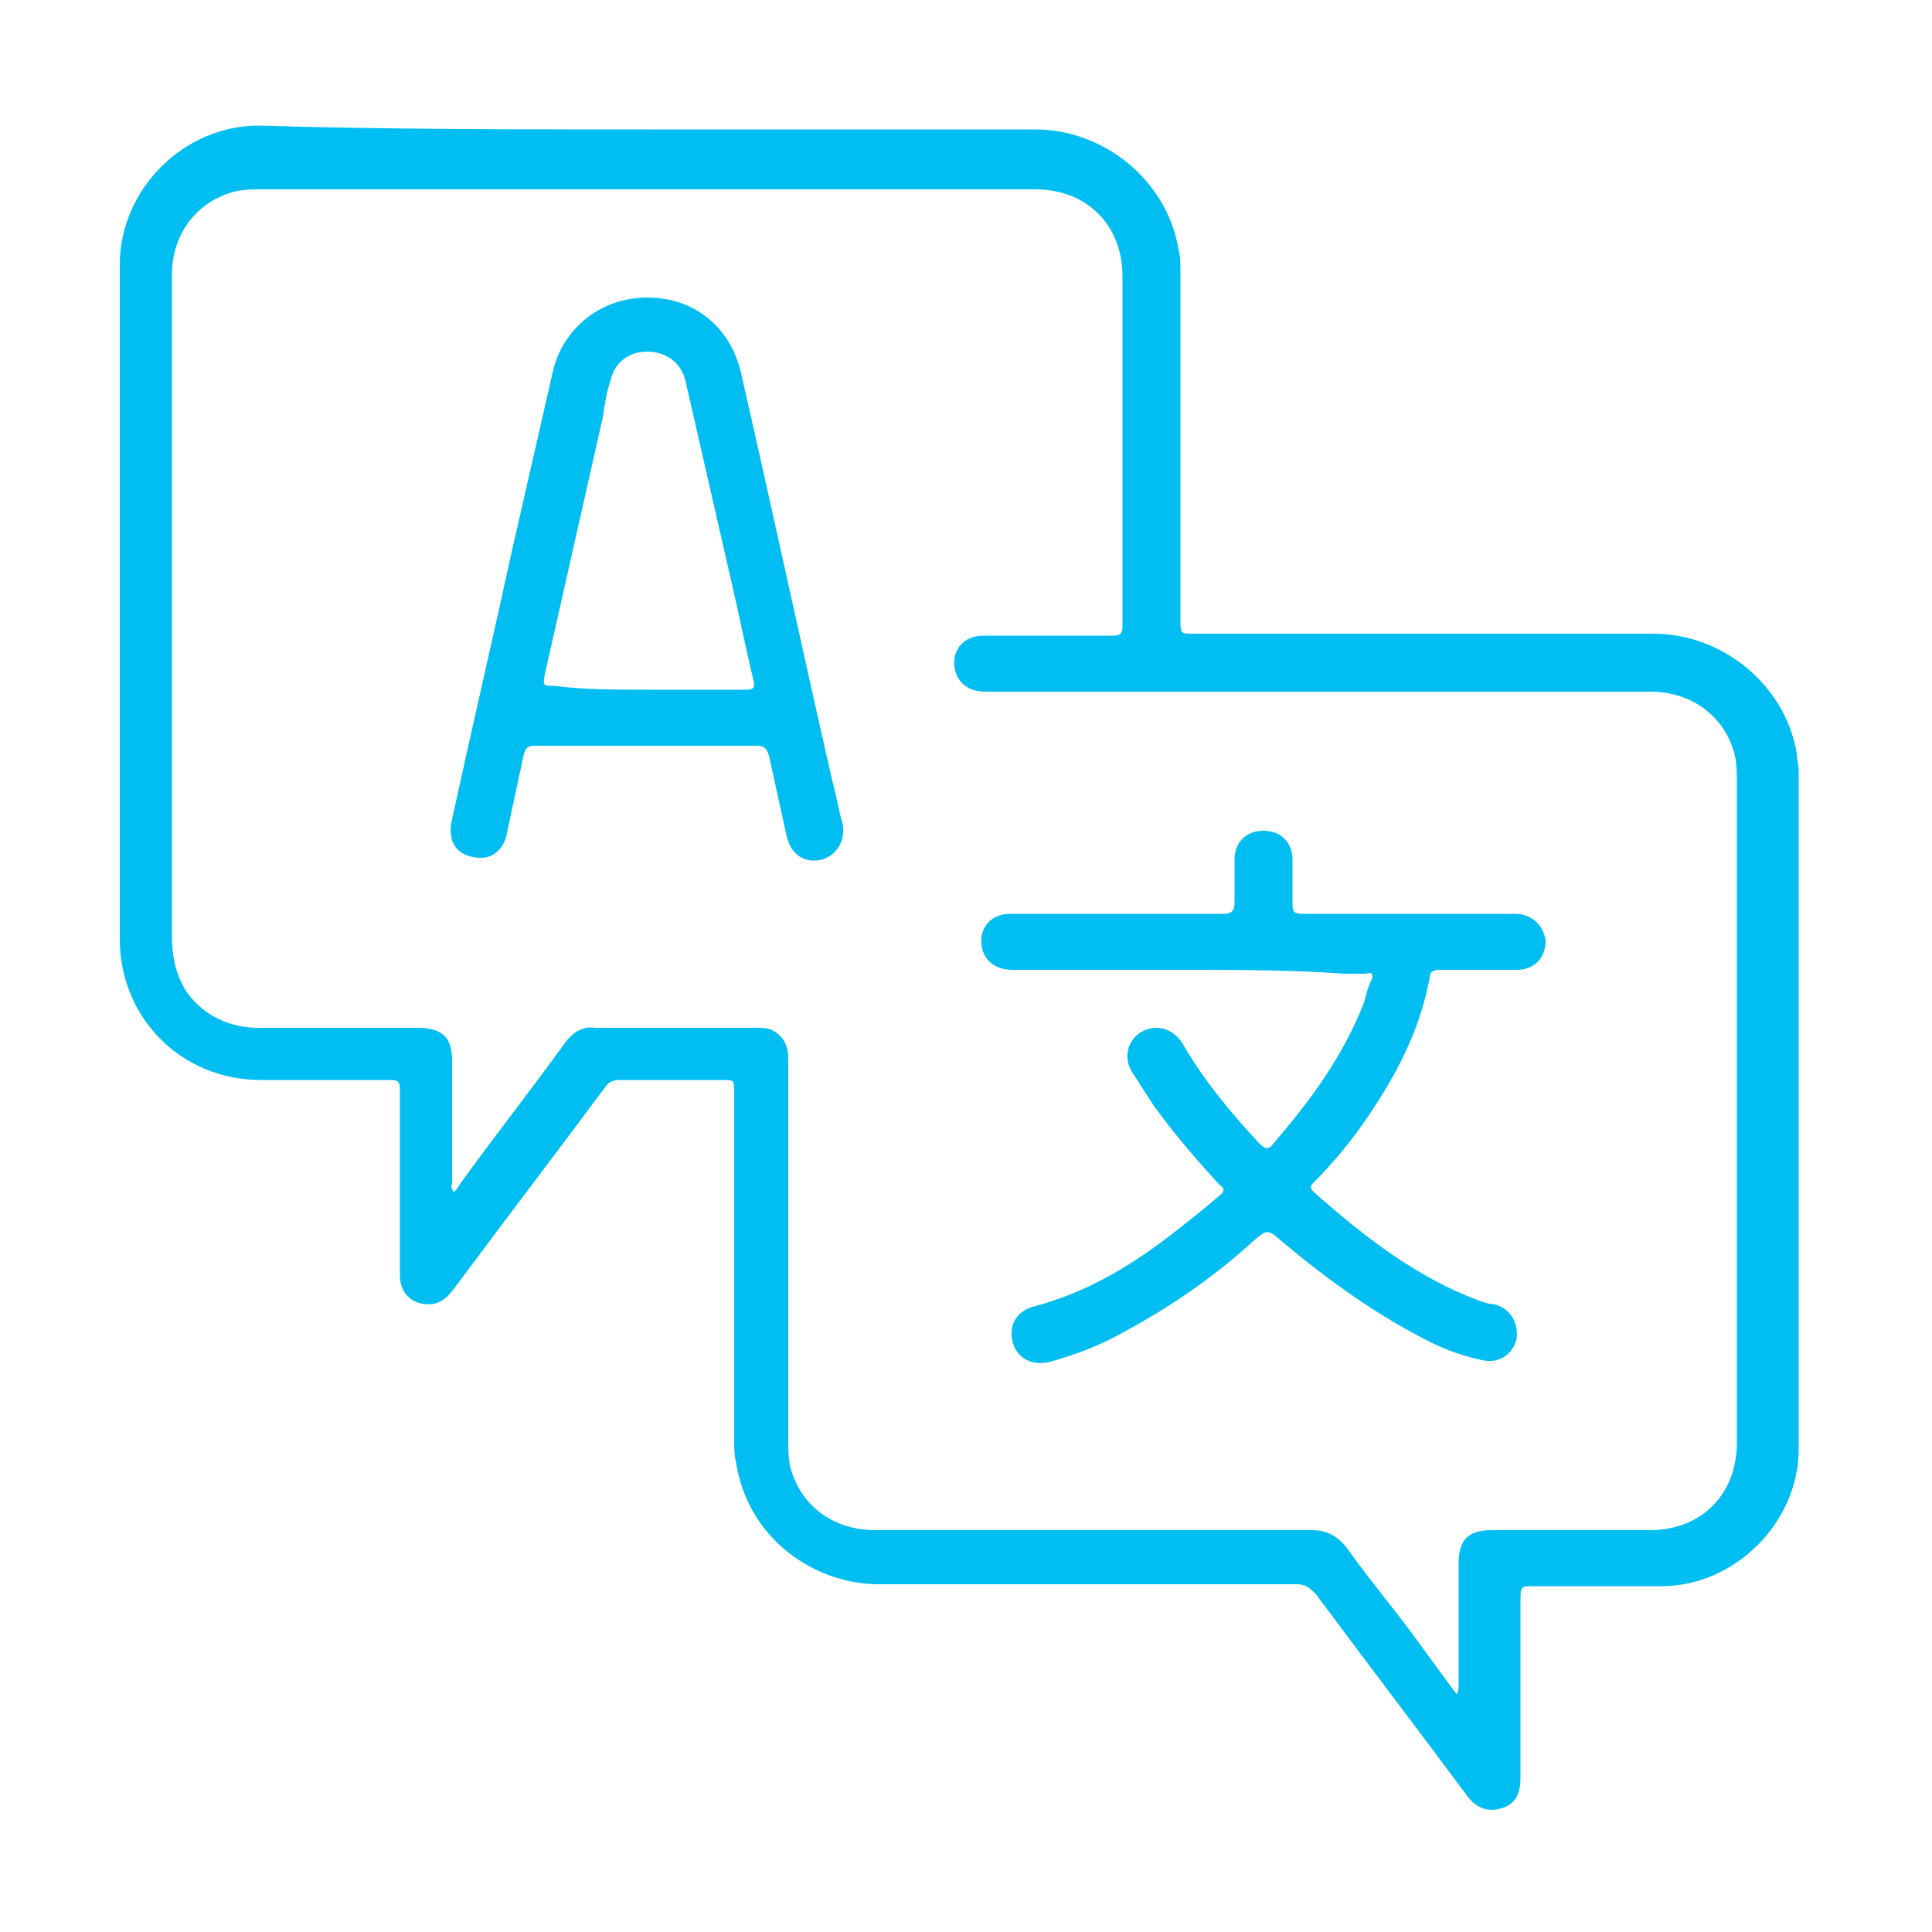
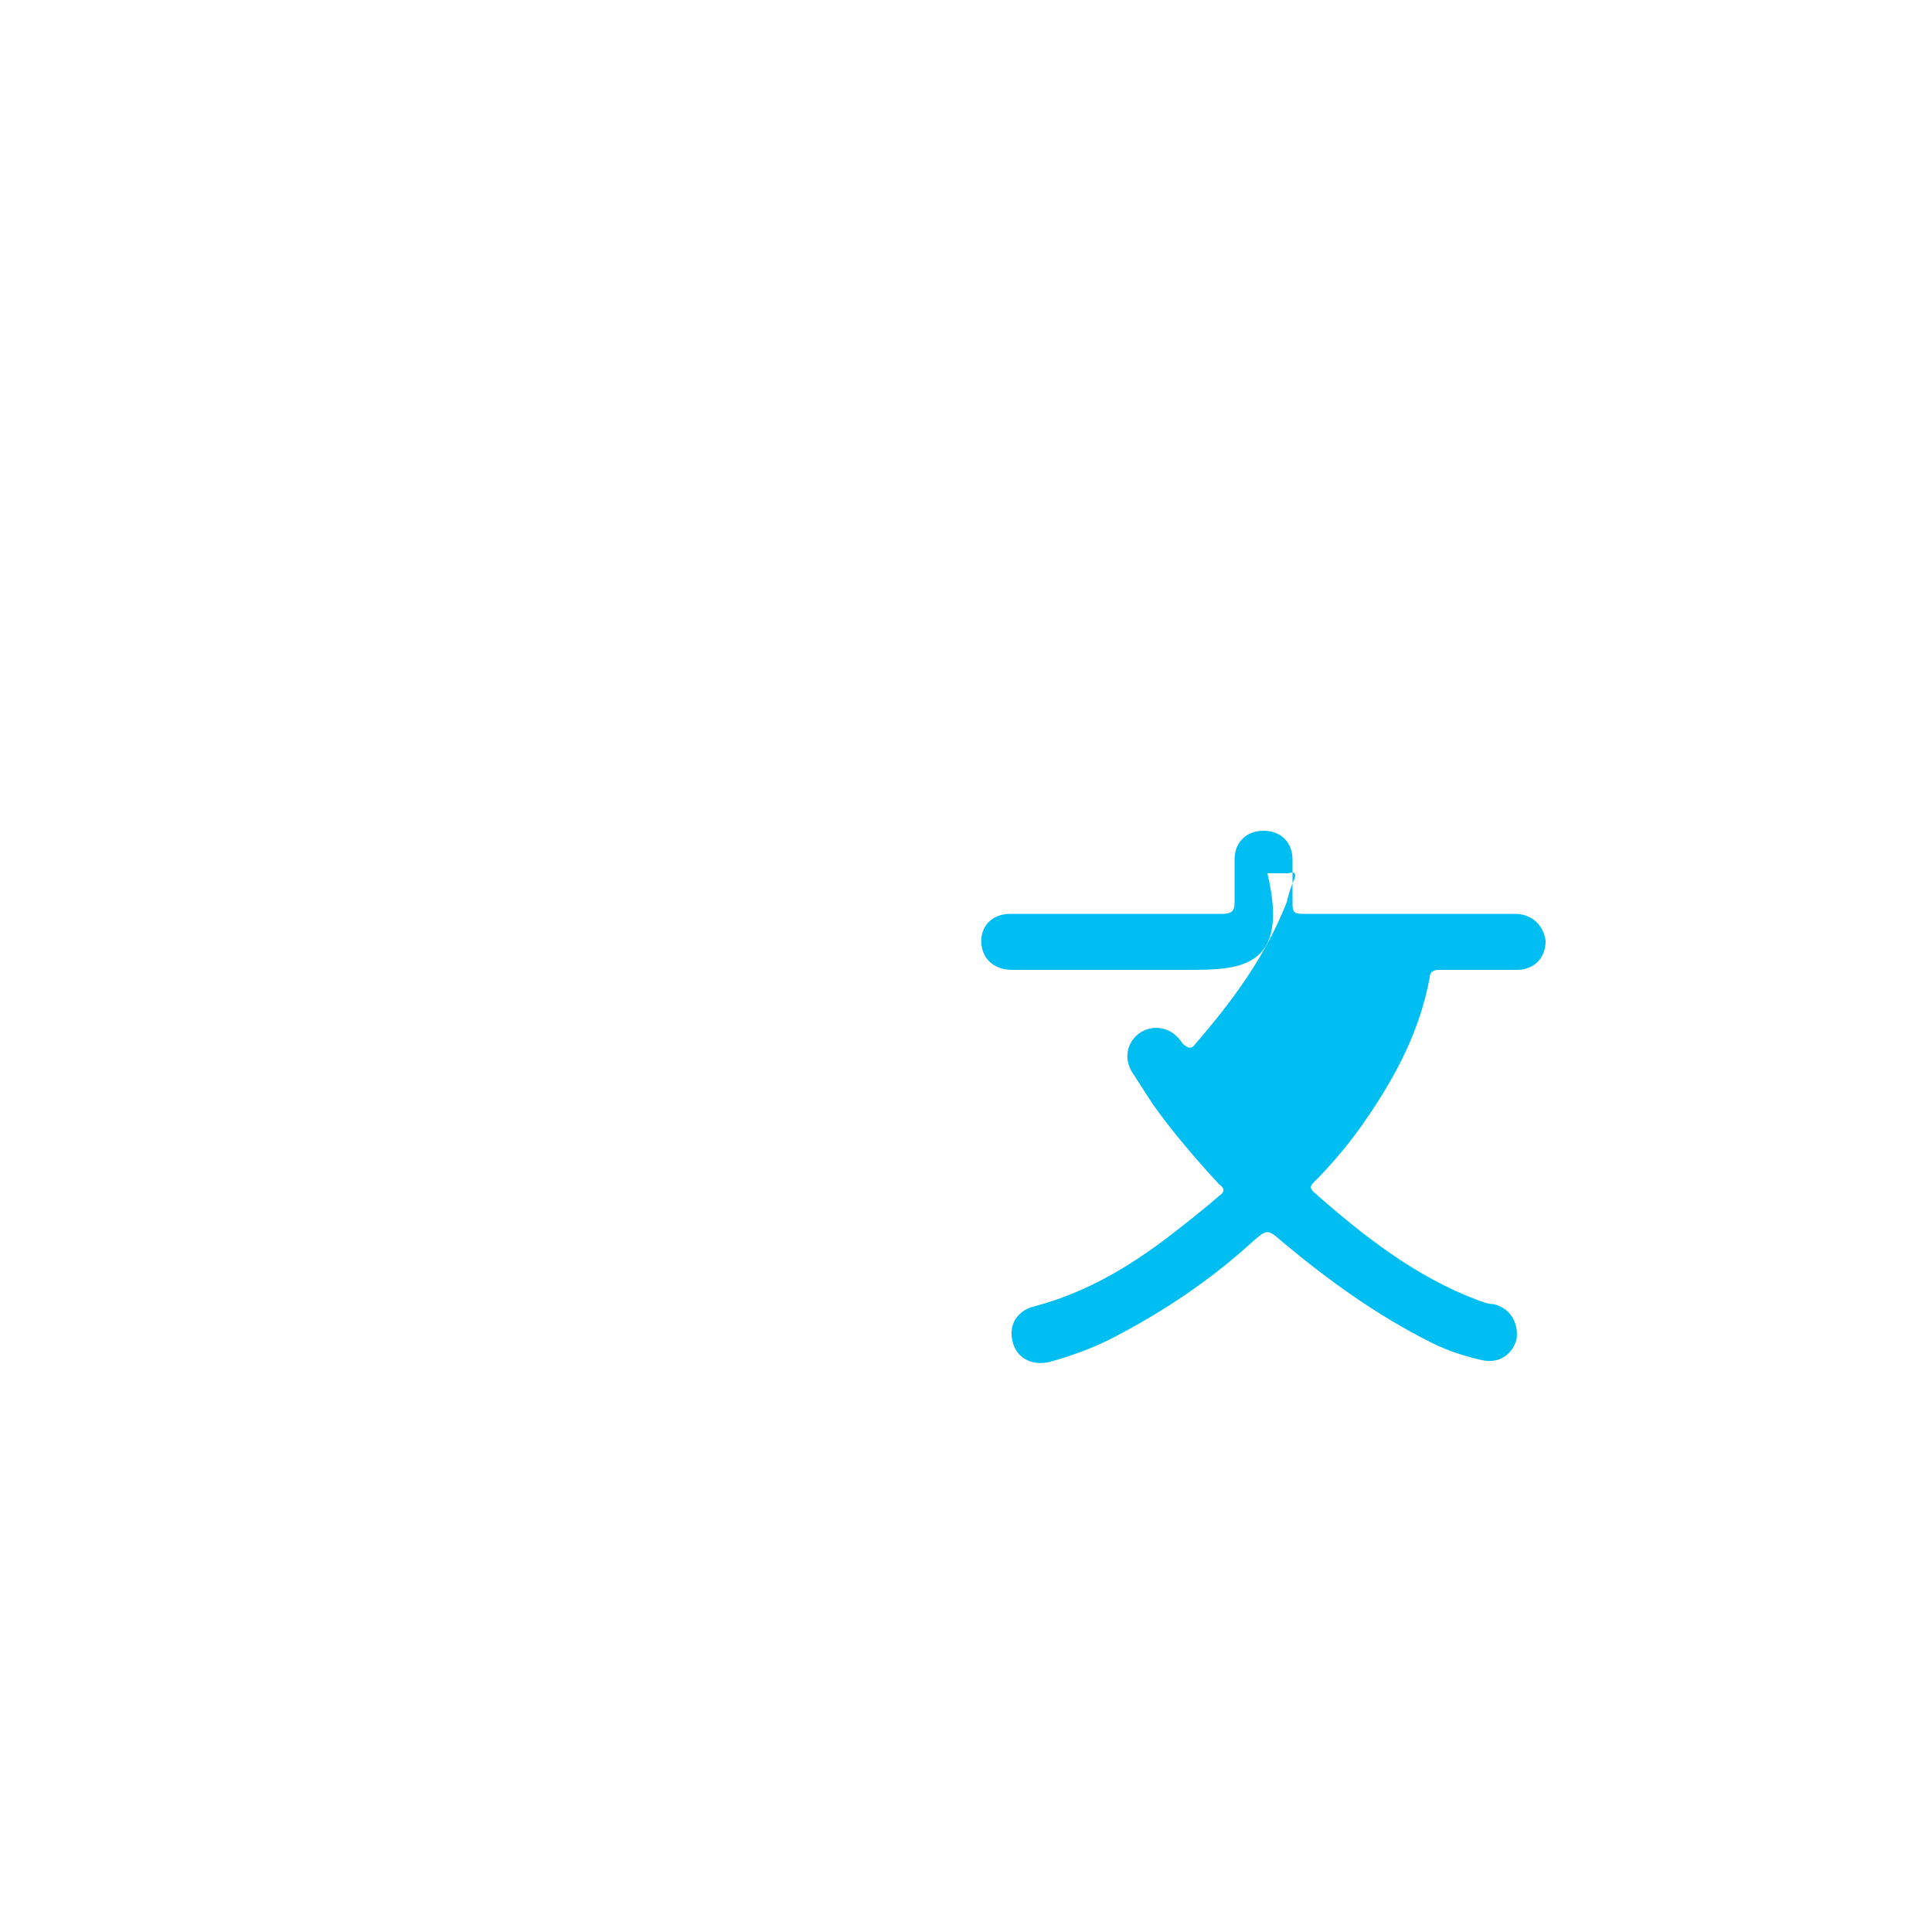
<svg xmlns="http://www.w3.org/2000/svg" version="1.1" id="Ebene_1" x="0px" y="0px" viewBox="0 0 100 100" style="enable-background:new 0 0 100 100;" xml:space="preserve">
  <style type="text/css">
	.st0{fill:#00BEF1;}
</style>
  <g>
-     <path class="st0" d="M33.5,6.7c6.7,0,13.4,0,20.1,0c3.5,0,6.8,2.6,7.4,6.2c0.1,0.4,0.1,0.8,0.1,1.2c0,6,0,12,0,18   c0,0.7,0,0.7,0.7,0.7c7.9,0,15.9,0,23.8,0c3.5,0,6.8,2.6,7.4,6.2c0,0.3,0.1,0.6,0.1,0.9c0,11.7,0,23.4,0,35.1   c0,3.8-3.3,7.1-7.1,7.1c-2.2,0-4.4,0-6.6,0c-0.7,0-0.7,0-0.7,0.8c0,3,0,6.1,0,9.1c0,0.9-0.3,1.4-1,1.6c-0.7,0.2-1.3,0-1.8-0.7   c-2.6-3.5-5.2-6.9-7.8-10.4c-0.3-0.3-0.5-0.5-1-0.5c-7.2,0-14.4,0-21.6,0c-3.4,0-6.8-2.4-7.4-6.3c-0.1-0.4-0.1-0.8-0.1-1.1   c0-6,0-12,0-18.1c0-0.6,0-0.6-0.6-0.6c-1.8,0-3.5,0-5.3,0c-0.4,0-0.6,0.1-0.8,0.4c-2.6,3.5-5.2,6.9-7.8,10.4   c-0.3,0.4-0.6,0.7-1.1,0.8c-1,0.1-1.7-0.5-1.7-1.5c0-2.5,0-4.9,0-7.4c0-0.7,0-1.5,0-2.2c0-0.4-0.1-0.5-0.5-0.5c-2.2,0-4.5,0-6.7,0   c-4.1,0-7.3-3.2-7.3-7.3c0-11.6,0-23.2,0-34.9c0-3.9,3.3-7.2,7.2-7.2C19.9,6.7,26.7,6.7,33.5,6.7z M75.4,87.7   C75.4,87.6,75.5,87.6,75.4,87.7c0.1-0.2,0.1-0.3,0.1-0.5c0-2.1,0-4.2,0-6.3c0-1.2,0.5-1.7,1.7-1.7c2.7,0,5.5,0,8.2,0   c2.7,0,4.5-1.9,4.5-4.5c0-11.4,0-22.9,0-34.3c0-0.4,0-0.8-0.1-1.3c-0.5-2-2.2-3.3-4.4-3.3c-8.4,0-16.8,0-25.3,0c-3,0-6.1,0-9.1,0   c-0.9,0-1.5-0.5-1.6-1.3c-0.1-0.9,0.5-1.6,1.5-1.6c2.2,0,4.4,0,6.7,0c0.4,0,0.5-0.1,0.5-0.5c0-6,0-12,0-18.1c0-2.7-1.9-4.5-4.5-4.5   c-13.4,0-26.7,0-40.1,0c-0.4,0-0.8,0-1.3,0.1c-2,0.5-3.3,2.2-3.3,4.3c0,1.9,0,3.9,0,5.8c0,9.5,0,19,0,28.5c0,1,0.2,2,0.8,2.9   c0.9,1.2,2.2,1.8,3.7,1.8c2.7,0,5.5,0,8.2,0c1.3,0,1.8,0.5,1.8,1.7c0,2.1,0,4.2,0,6.3c0,0.1-0.1,0.3,0.1,0.5   c0.1-0.1,0.2-0.2,0.3-0.4c1.8-2.5,3.7-4.9,5.5-7.4c0.4-0.5,0.9-0.8,1.5-0.7c2.8,0,5.6,0,8.4,0c0.3,0,0.6,0,0.9,0.2   c0.5,0.3,0.7,0.8,0.7,1.4c0,6.6,0,13.1,0,19.7c0,0.5,0,1,0.1,1.4c0.5,2,2.2,3.3,4.4,3.3c7.5,0,15.1,0,22.6,0c0.8,0,1.3,0.3,1.8,0.9   c0.7,1,1.5,2,2.2,2.9C73.1,84.5,74.2,86.1,75.4,87.7z" />
-     <path class="st0" d="M61.4,50.2c-3,0-6,0-9,0c-0.9,0-1.5-0.5-1.6-1.3c-0.1-0.9,0.5-1.6,1.5-1.6c2.4,0,4.8,0,7.2,0   c1.3,0,2.5,0,3.8,0c0.5,0,0.6-0.2,0.6-0.6c0-0.7,0-1.5,0-2.2c0-0.9,0.6-1.5,1.5-1.5c0.9,0,1.5,0.6,1.5,1.5c0,0.8,0,1.5,0,2.3   c0,0.4,0.1,0.5,0.5,0.5c3.7,0,7.3,0,11,0c0.9,0,1.5,0.6,1.6,1.4c0,0.9-0.6,1.5-1.5,1.5c-1.3,0-2.7,0-4,0c-0.3,0-0.5,0.1-0.5,0.4   c-0.5,2.7-1.7,5-3.2,7.2c-0.8,1.2-1.8,2.4-2.8,3.4c-0.2,0.2-0.2,0.3,0,0.5c2.6,2.3,5.3,4.4,8.5,5.6c0.3,0.1,0.5,0.2,0.8,0.2   c0.9,0.2,1.3,1,1.2,1.8c-0.2,0.8-0.9,1.3-1.8,1.1c-0.9-0.2-1.8-0.5-2.6-0.9c-2.8-1.4-5.3-3.2-7.7-5.2c-0.8-0.7-0.8-0.7-1.6,0   c-2.2,2-4.6,3.6-7.3,5c-1,0.5-2.1,0.9-3.2,1.2c-0.9,0.2-1.7-0.2-1.9-1.1c-0.2-0.9,0.3-1.6,1.2-1.8c2.6-0.7,4.8-2,6.9-3.6   c0.9-0.7,1.8-1.4,2.6-2.1c0.3-0.2,0.3-0.4,0-0.6c-1.2-1.3-2.4-2.7-3.4-4.1c-0.4-0.6-0.7-1.1-1.1-1.7c-0.5-0.8-0.2-1.7,0.5-2.1   c0.7-0.4,1.6-0.2,2.1,0.6c1.1,1.9,2.5,3.6,4,5.2c0.3,0.3,0.5,0.3,0.7,0c1.9-2.2,3.6-4.5,4.7-7.3c0.1-0.4,0.2-0.8,0.4-1.2   c0.1-0.3,0-0.4-0.3-0.3c-0.4,0-0.7,0-1.1,0C66.8,50.2,64.1,50.2,61.4,50.2z" />
-     <path class="st0" d="M33.5,15.4c2.5,0,4.4,1.6,4.9,4.1c1.6,7,3.1,14,4.7,21c0.2,0.7,0.3,1.4,0.5,2.1c0.2,0.9-0.3,1.7-1.1,1.9   c-0.9,0.2-1.6-0.3-1.8-1.3c-0.3-1.4-0.6-2.7-0.9-4.1c-0.1-0.3-0.2-0.5-0.6-0.5c-3.8,0-7.6,0-11.5,0c-0.4,0-0.5,0.1-0.6,0.5   c-0.3,1.4-0.6,2.8-0.9,4.2c-0.2,0.7-0.7,1.1-1.3,1.1c-0.7,0-1.3-0.3-1.5-0.9c-0.1-0.4-0.1-0.7,0-1.1c1-4.6,2.1-9.3,3.1-13.9   c0.7-3.1,1.4-6.1,2.1-9.2C29.1,17,31.1,15.4,33.5,15.4z M33.5,35.7c1.7,0,3.4,0,5.1,0c0.4,0,0.5-0.1,0.4-0.5   c-0.4-1.6-0.7-3.2-1.1-4.9c-0.8-3.5-1.6-7-2.4-10.5c-0.2-1-1-1.6-2-1.6c-1,0-1.7,0.6-1.9,1.5c-0.2,0.6-0.3,1.2-0.4,1.9   c-1,4.4-2,8.9-3,13.3c-0.1,0.6-0.1,0.6,0.5,0.6C30.2,35.7,31.9,35.7,33.5,35.7z" />
+     <path class="st0" d="M61.4,50.2c-3,0-6,0-9,0c-0.9,0-1.5-0.5-1.6-1.3c-0.1-0.9,0.5-1.6,1.5-1.6c2.4,0,4.8,0,7.2,0   c1.3,0,2.5,0,3.8,0c0.5,0,0.6-0.2,0.6-0.6c0-0.7,0-1.5,0-2.2c0-0.9,0.6-1.5,1.5-1.5c0.9,0,1.5,0.6,1.5,1.5c0,0.8,0,1.5,0,2.3   c0,0.4,0.1,0.5,0.5,0.5c3.7,0,7.3,0,11,0c0.9,0,1.5,0.6,1.6,1.4c0,0.9-0.6,1.5-1.5,1.5c-1.3,0-2.7,0-4,0c-0.3,0-0.5,0.1-0.5,0.4   c-0.5,2.7-1.7,5-3.2,7.2c-0.8,1.2-1.8,2.4-2.8,3.4c-0.2,0.2-0.2,0.3,0,0.5c2.6,2.3,5.3,4.4,8.5,5.6c0.3,0.1,0.5,0.2,0.8,0.2   c0.9,0.2,1.3,1,1.2,1.8c-0.2,0.8-0.9,1.3-1.8,1.1c-0.9-0.2-1.8-0.5-2.6-0.9c-2.8-1.4-5.3-3.2-7.7-5.2c-0.8-0.7-0.8-0.7-1.6,0   c-2.2,2-4.6,3.6-7.3,5c-1,0.5-2.1,0.9-3.2,1.2c-0.9,0.2-1.7-0.2-1.9-1.1c-0.2-0.9,0.3-1.6,1.2-1.8c2.6-0.7,4.8-2,6.9-3.6   c0.9-0.7,1.8-1.4,2.6-2.1c0.3-0.2,0.3-0.4,0-0.6c-1.2-1.3-2.4-2.7-3.4-4.1c-0.4-0.6-0.7-1.1-1.1-1.7c-0.5-0.8-0.2-1.7,0.5-2.1   c0.7-0.4,1.6-0.2,2.1,0.6c0.3,0.3,0.5,0.3,0.7,0c1.9-2.2,3.6-4.5,4.7-7.3c0.1-0.4,0.2-0.8,0.4-1.2   c0.1-0.3,0-0.4-0.3-0.3c-0.4,0-0.7,0-1.1,0C66.8,50.2,64.1,50.2,61.4,50.2z" />
  </g>
</svg>